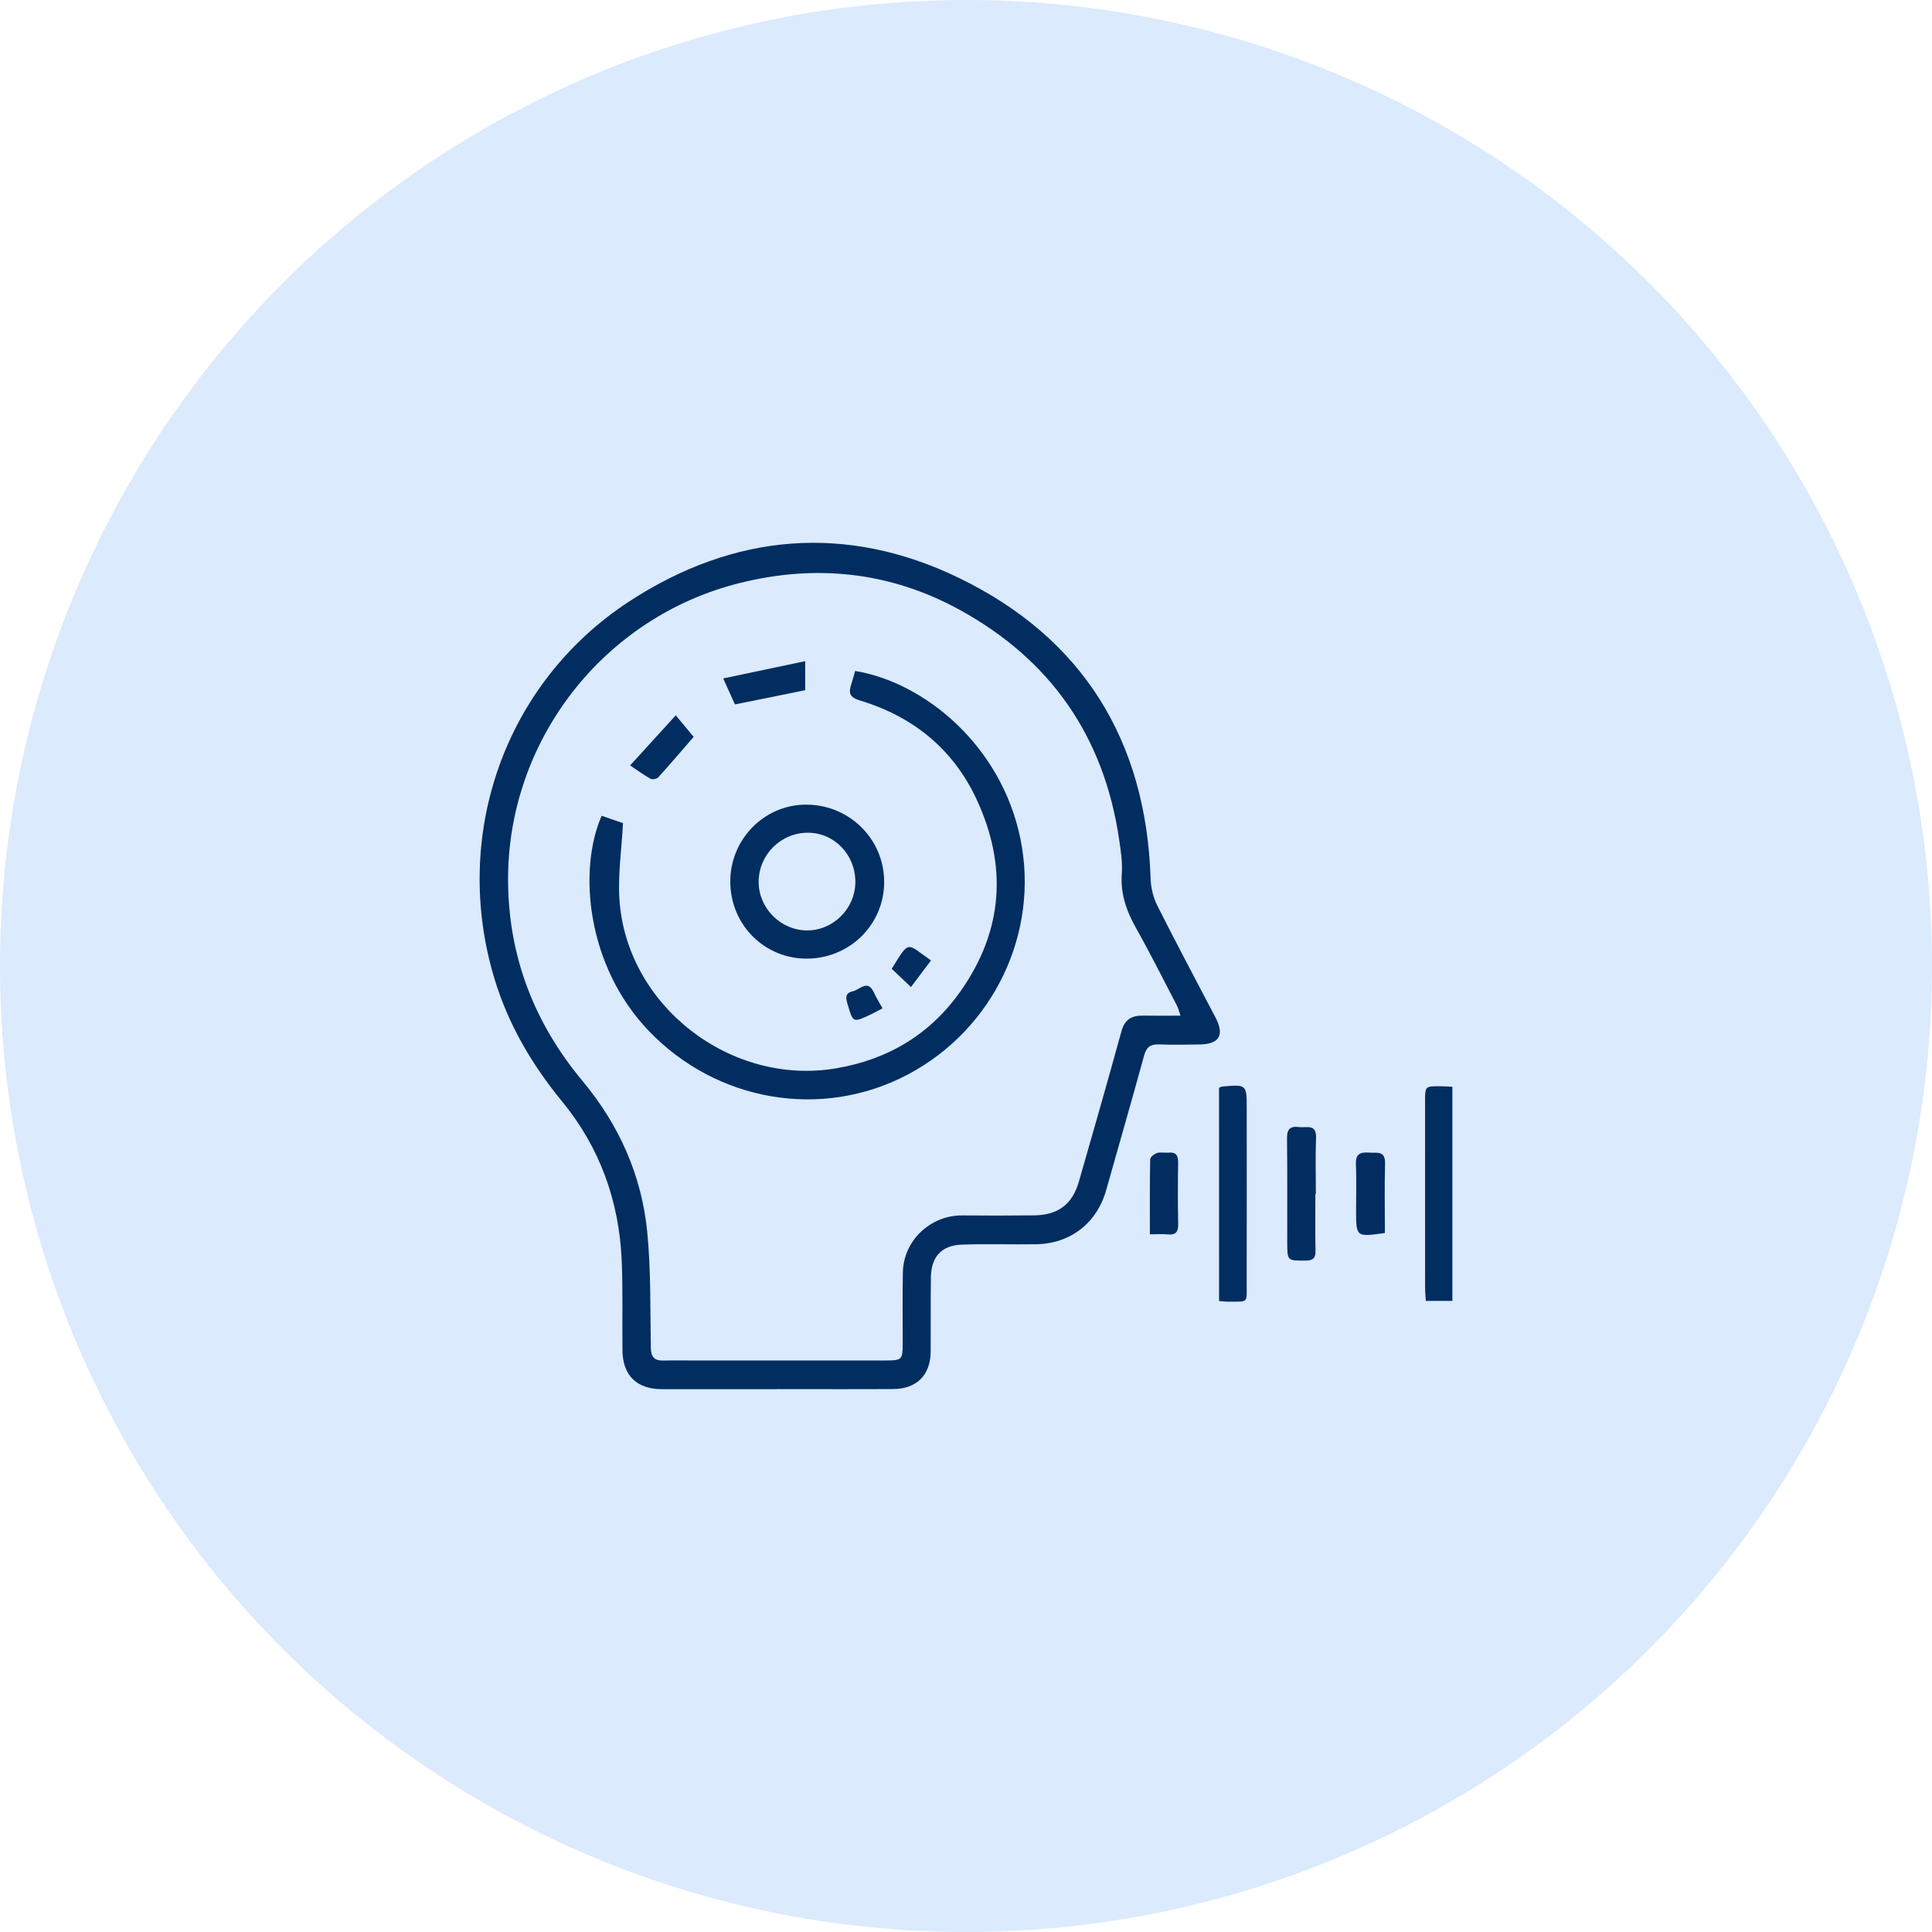
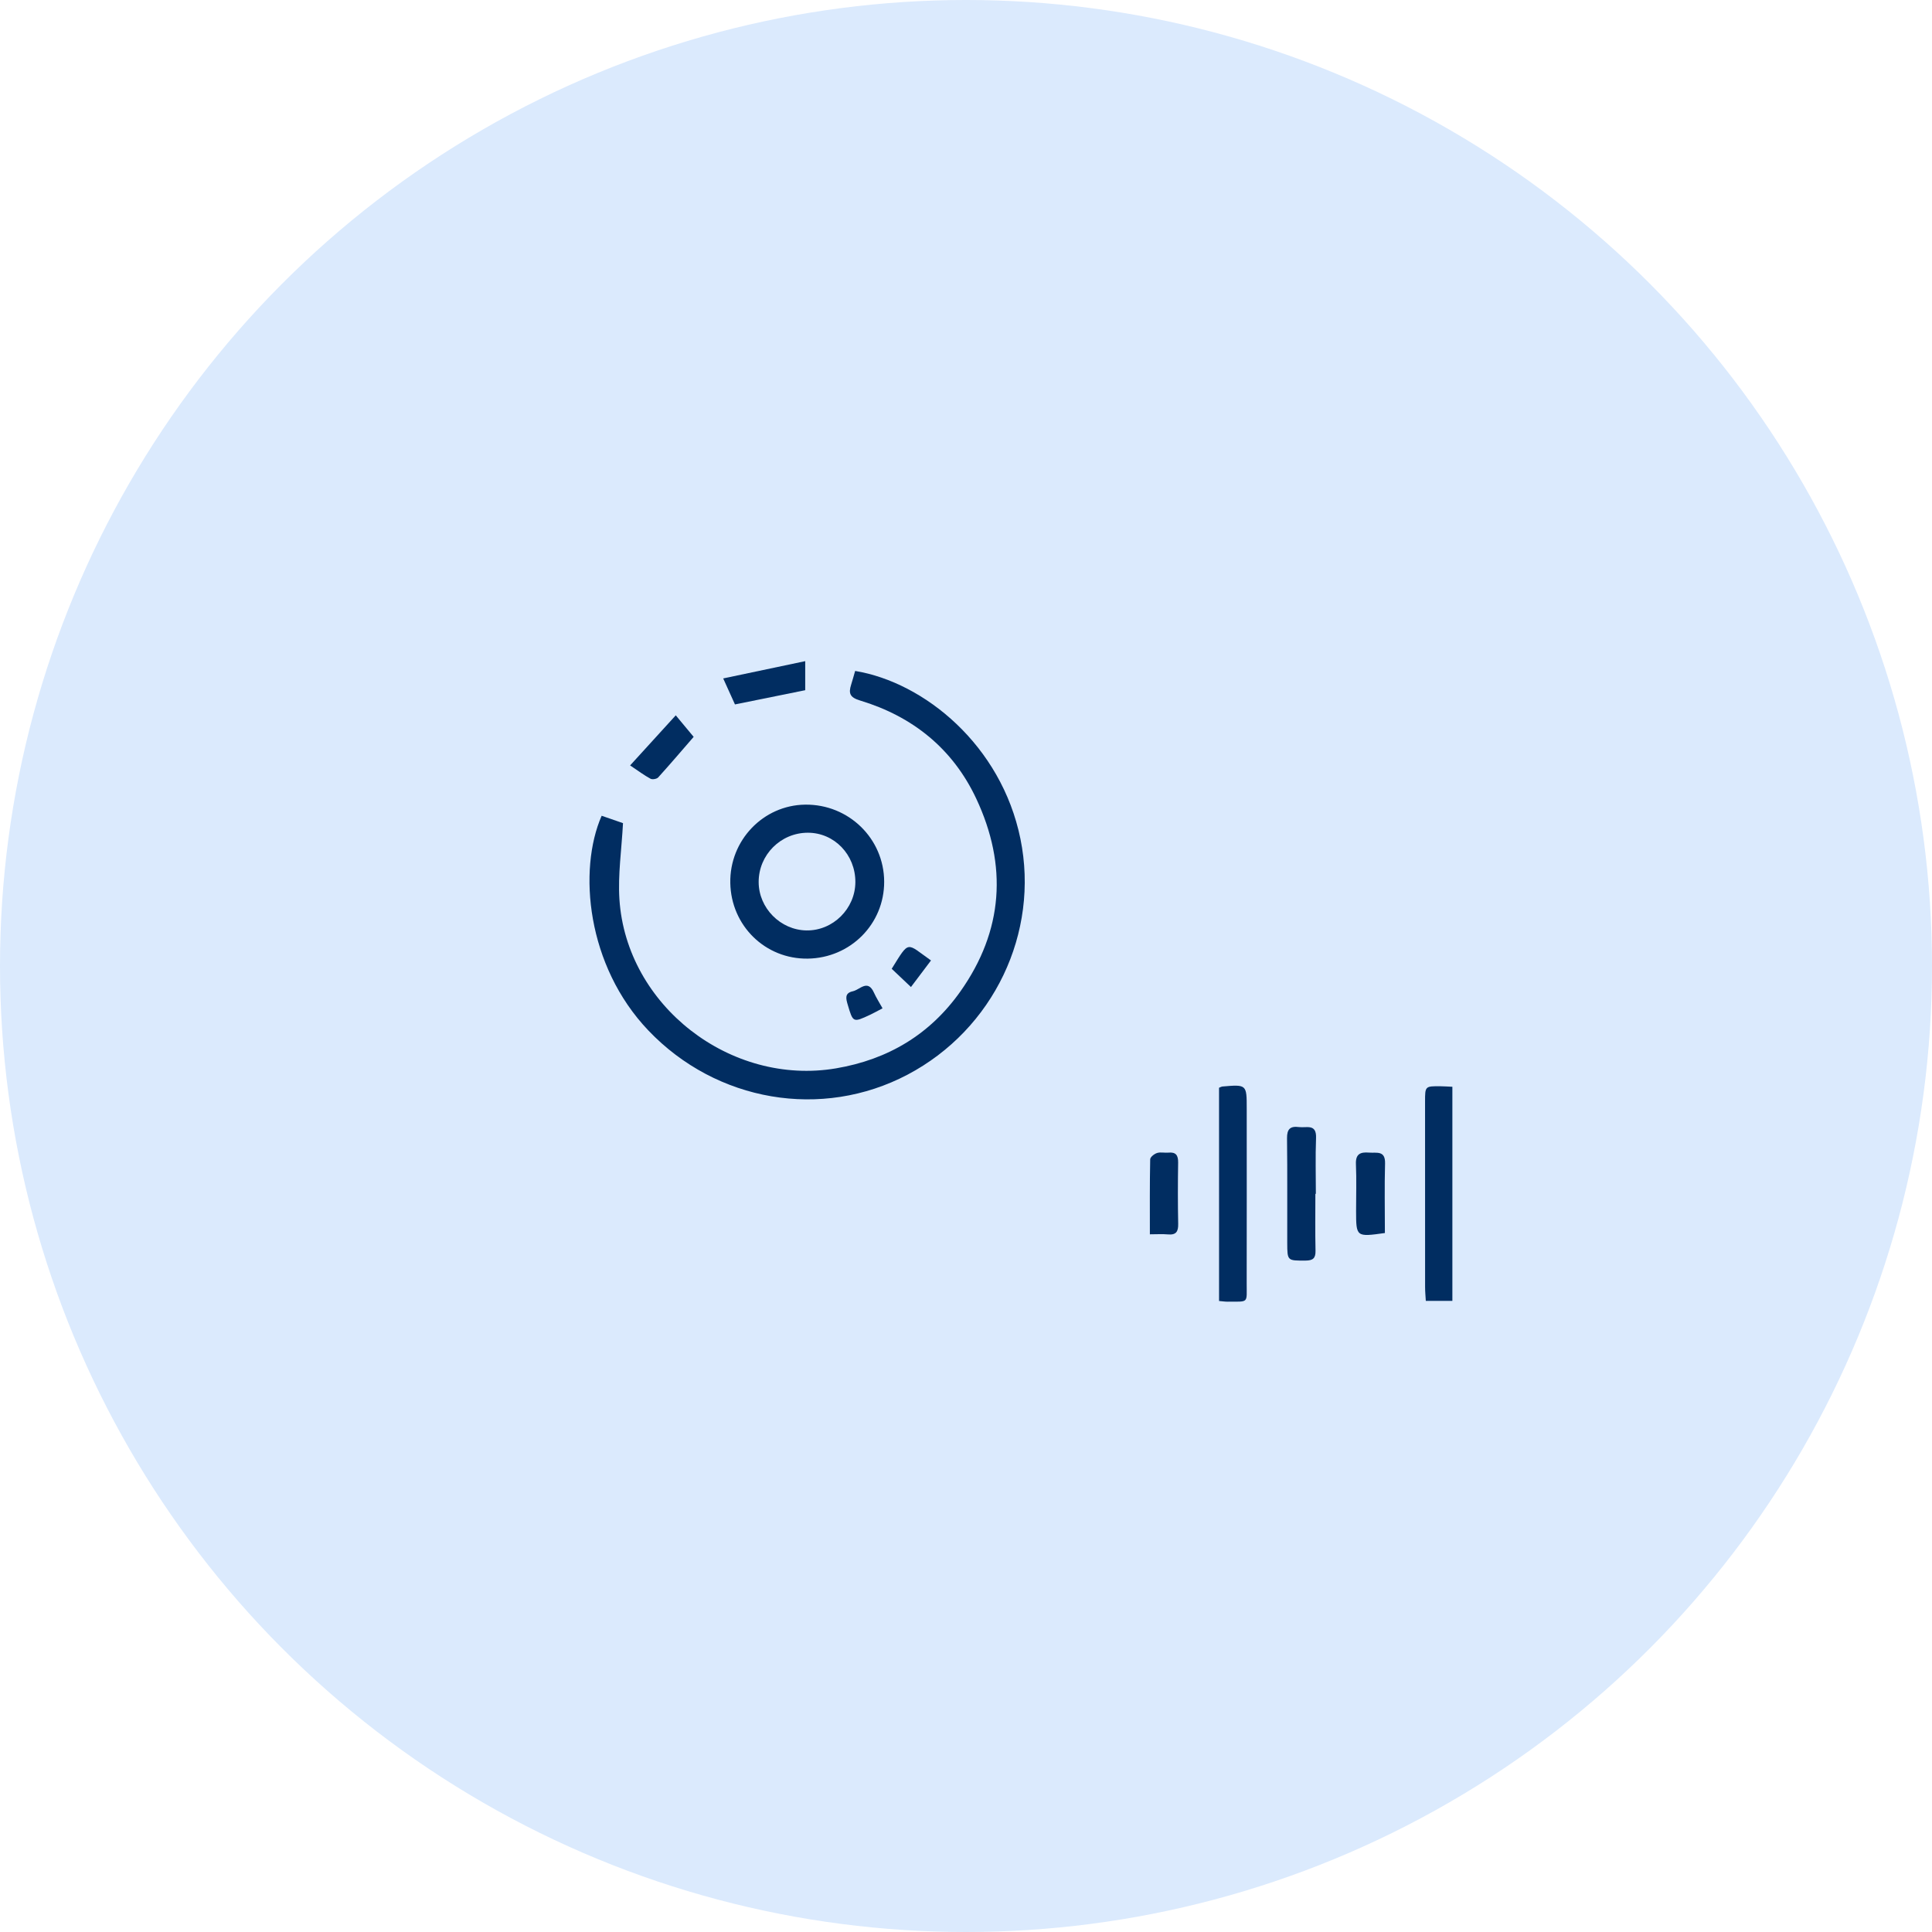
<svg xmlns="http://www.w3.org/2000/svg" version="1.1" id="Layer_1" x="0px" y="0px" width="110px" height="110px" viewBox="0 0 110 110" enable-background="new 0 0 110 110" xml:space="preserve">
  <circle fill="#DBEAFD" cx="55" cy="55" r="55" />
  <g>
-     <path fill-rule="evenodd" clip-rule="evenodd" fill="#012D61" d="M44.23,79.094c-2.184,0-4.368,0.001-6.552-0.001   c-1.42-0.001-2.22-0.777-2.237-2.196c-0.022-1.708,0.031-3.419-0.043-5.125c-0.147-3.379-1.24-6.433-3.395-9.06   c-1.705-2.079-3.041-4.344-3.831-6.924c-2.499-8.164,0.53-16.904,7.675-21.559c5.959-3.882,12.369-4.419,18.759-1.32   c7.04,3.414,10.652,9.257,10.906,17.126c0.016,0.516,0.151,1.071,0.383,1.531c1.074,2.137,2.202,4.247,3.311,6.367   c0.527,1.006,0.22,1.522-0.919,1.535c-0.756,0.008-1.515,0.028-2.271-0.004c-0.486-0.021-0.737,0.129-0.874,0.628   c-0.701,2.561-1.44,5.112-2.16,7.667c-0.529,1.876-2.033,3.054-3.998,3.084c-1.402,0.021-2.809-0.029-4.21,0.02   c-1.168,0.04-1.758,0.692-1.773,1.867c-0.018,1.406-0.004,2.811-0.012,4.217c-0.008,1.34-0.787,2.132-2.14,2.14   c-2.206,0.013-4.412,0.003-6.617,0.003C44.23,79.091,44.23,79.092,44.23,79.094z M67.211,57.828   c-0.088-0.258-0.124-0.423-0.199-0.568c-0.768-1.472-1.509-2.958-2.322-4.404c-0.556-0.984-0.905-1.976-0.819-3.131   c0.046-0.637-0.06-1.294-0.153-1.934c-0.861-5.872-3.921-10.252-9.106-13.085c-3.941-2.153-8.155-2.597-12.505-1.509   c-7.771,1.942-13.246,9.001-13.179,17.008c0.035,4.286,1.5,8.058,4.246,11.352c2.07,2.485,3.356,5.354,3.675,8.567   c0.216,2.187,0.168,4.4,0.206,6.603c0.009,0.531,0.197,0.751,0.722,0.737c0.604-0.017,1.209-0.002,1.814-0.002   c3.612,0,7.223,0,10.834-0.002c0.921,0,0.969-0.047,0.972-0.94c0.003-1.363-0.019-2.726,0.009-4.087   c0.038-1.808,1.578-3.249,3.385-3.232c1.36,0.014,2.721,0.011,4.082-0.003c1.368-0.014,2.18-0.623,2.559-1.939   c0.818-2.842,1.633-5.687,2.417-8.539c0.184-0.672,0.579-0.906,1.223-0.895C65.754,57.837,66.44,57.828,67.211,57.828z" />
    <path fill-rule="evenodd" clip-rule="evenodd" fill="#012D61" d="M69.407,61.932c0.101-0.04,0.139-0.066,0.18-0.07   c1.396-0.12,1.396-0.12,1.396,1.262c0,3.308,0.006,6.616-0.002,9.923c-0.005,1.183,0.145,1.055-1.085,1.065   c-0.147,0.001-0.295-0.023-0.488-0.039C69.407,70.021,69.407,65.99,69.407,61.932z" />
    <path fill-rule="evenodd" clip-rule="evenodd" fill="#012D61" d="M82.692,61.876c0,4.086,0,8.115,0,12.191c-0.49,0-0.954,0-1.512,0   c-0.014-0.254-0.041-0.522-0.041-0.791c-0.004-3.52-0.003-7.039-0.002-10.558c0-0.877,0.002-0.879,0.885-0.871   C82.232,61.849,82.443,61.865,82.692,61.876z" />
    <path fill-rule="evenodd" clip-rule="evenodd" fill="#012D61" d="M74.892,67.972c0,1.08-0.016,2.161,0.008,3.241   c0.009,0.427-0.146,0.557-0.565,0.559c-1.033,0.005-1.041,0.023-1.045-0.995c-0.007-1.989,0.014-3.978-0.012-5.967   c-0.006-0.525,0.18-0.705,0.683-0.639c0.427,0.055,1.002-0.208,0.969,0.623c-0.041,1.058-0.011,2.118-0.011,3.178   C74.91,67.972,74.901,67.972,74.892,67.972z" />
    <path fill-rule="evenodd" clip-rule="evenodd" fill="#012D61" d="M65.469,70.276c0-1.476-0.011-2.874,0.018-4.27   c0.002-0.127,0.231-0.309,0.391-0.359c0.194-0.063,0.428,0,0.642-0.021c0.43-0.042,0.564,0.15,0.558,0.564   c-0.018,1.164-0.021,2.328,0.003,3.492c0.009,0.441-0.118,0.642-0.583,0.6C66.182,70.253,65.861,70.276,65.469,70.276z" />
    <path fill-rule="evenodd" clip-rule="evenodd" fill="#012D61" d="M78.85,70.203c-1.636,0.229-1.637,0.229-1.64-1.264   c-0.001-0.885,0.029-1.771-0.009-2.656c-0.025-0.582,0.251-0.699,0.744-0.659c0.432,0.035,0.935-0.141,0.914,0.621   C78.823,67.557,78.85,68.871,78.85,70.203z" />
    <path fill-rule="evenodd" clip-rule="evenodd" fill="#012D61" d="M48.688,38.201c3.932,0.646,8.325,4.227,9.412,9.564   c1.09,5.352-1.528,10.841-6.429,13.422c-4.88,2.571-10.874,1.549-14.749-2.509c-3.524-3.69-4.019-9.145-2.667-12.232   c0.457,0.158,0.919,0.318,1.216,0.42c-0.08,1.516-0.295,2.937-0.204,4.336c0.397,6.062,6.335,10.643,12.334,9.625   c2.962-0.503,5.347-1.93,7.076-4.373c2.452-3.465,2.693-7.173,0.909-10.978c-1.335-2.847-3.62-4.687-6.617-5.592   c-0.59-0.178-0.662-0.415-0.509-0.901C48.538,38.738,48.604,38.49,48.688,38.201z" />
    <path fill-rule="evenodd" clip-rule="evenodd" fill="#012D61" d="M45.989,54.58c-2.416,0.033-4.364-1.871-4.409-4.308   c-0.045-2.424,1.872-4.429,4.264-4.459c2.475-0.031,4.49,1.933,4.497,4.386C50.348,52.607,48.422,54.546,45.989,54.58z    M48.701,50.225c0.007-1.561-1.197-2.813-2.705-2.813c-1.547,0-2.804,1.261-2.801,2.81c0.003,1.479,1.239,2.73,2.722,2.753   C47.421,52.998,48.693,51.742,48.701,50.225z" />
    <path fill-rule="evenodd" clip-rule="evenodd" fill="#012D61" d="M41.176,38.627c1.617-0.341,3.094-0.652,4.67-0.984   c0,0.686,0,1.167,0,1.654c-1.276,0.259-2.573,0.521-4,0.81C41.697,39.78,41.491,39.324,41.176,38.627z" />
    <path fill-rule="evenodd" clip-rule="evenodd" fill="#012D61" d="M39.494,41.954c-0.695,0.802-1.346,1.566-2.02,2.31   c-0.081,0.089-0.329,0.131-0.434,0.075c-0.355-0.191-0.681-0.436-1.164-0.759c0.883-0.97,1.709-1.876,2.599-2.852   C38.885,41.22,39.205,41.606,39.494,41.954z" />
    <path fill-rule="evenodd" clip-rule="evenodd" fill="#012D61" d="M51.866,56.197c-0.426-0.404-0.763-0.723-1.096-1.038   c1.031-1.658,0.815-1.475,2.237-0.475C52.624,55.193,52.243,55.699,51.866,56.197z" />
    <path fill-rule="evenodd" clip-rule="evenodd" fill="#012D61" d="M50.248,57.409c-0.263,0.137-0.481,0.262-0.708,0.368   c-0.972,0.454-0.972,0.452-1.278-0.587c-0.097-0.33-0.18-0.65,0.293-0.751c0.408-0.089,0.849-0.713,1.206,0.082   C49.89,56.807,50.063,57.075,50.248,57.409z" />
  </g>
</svg>